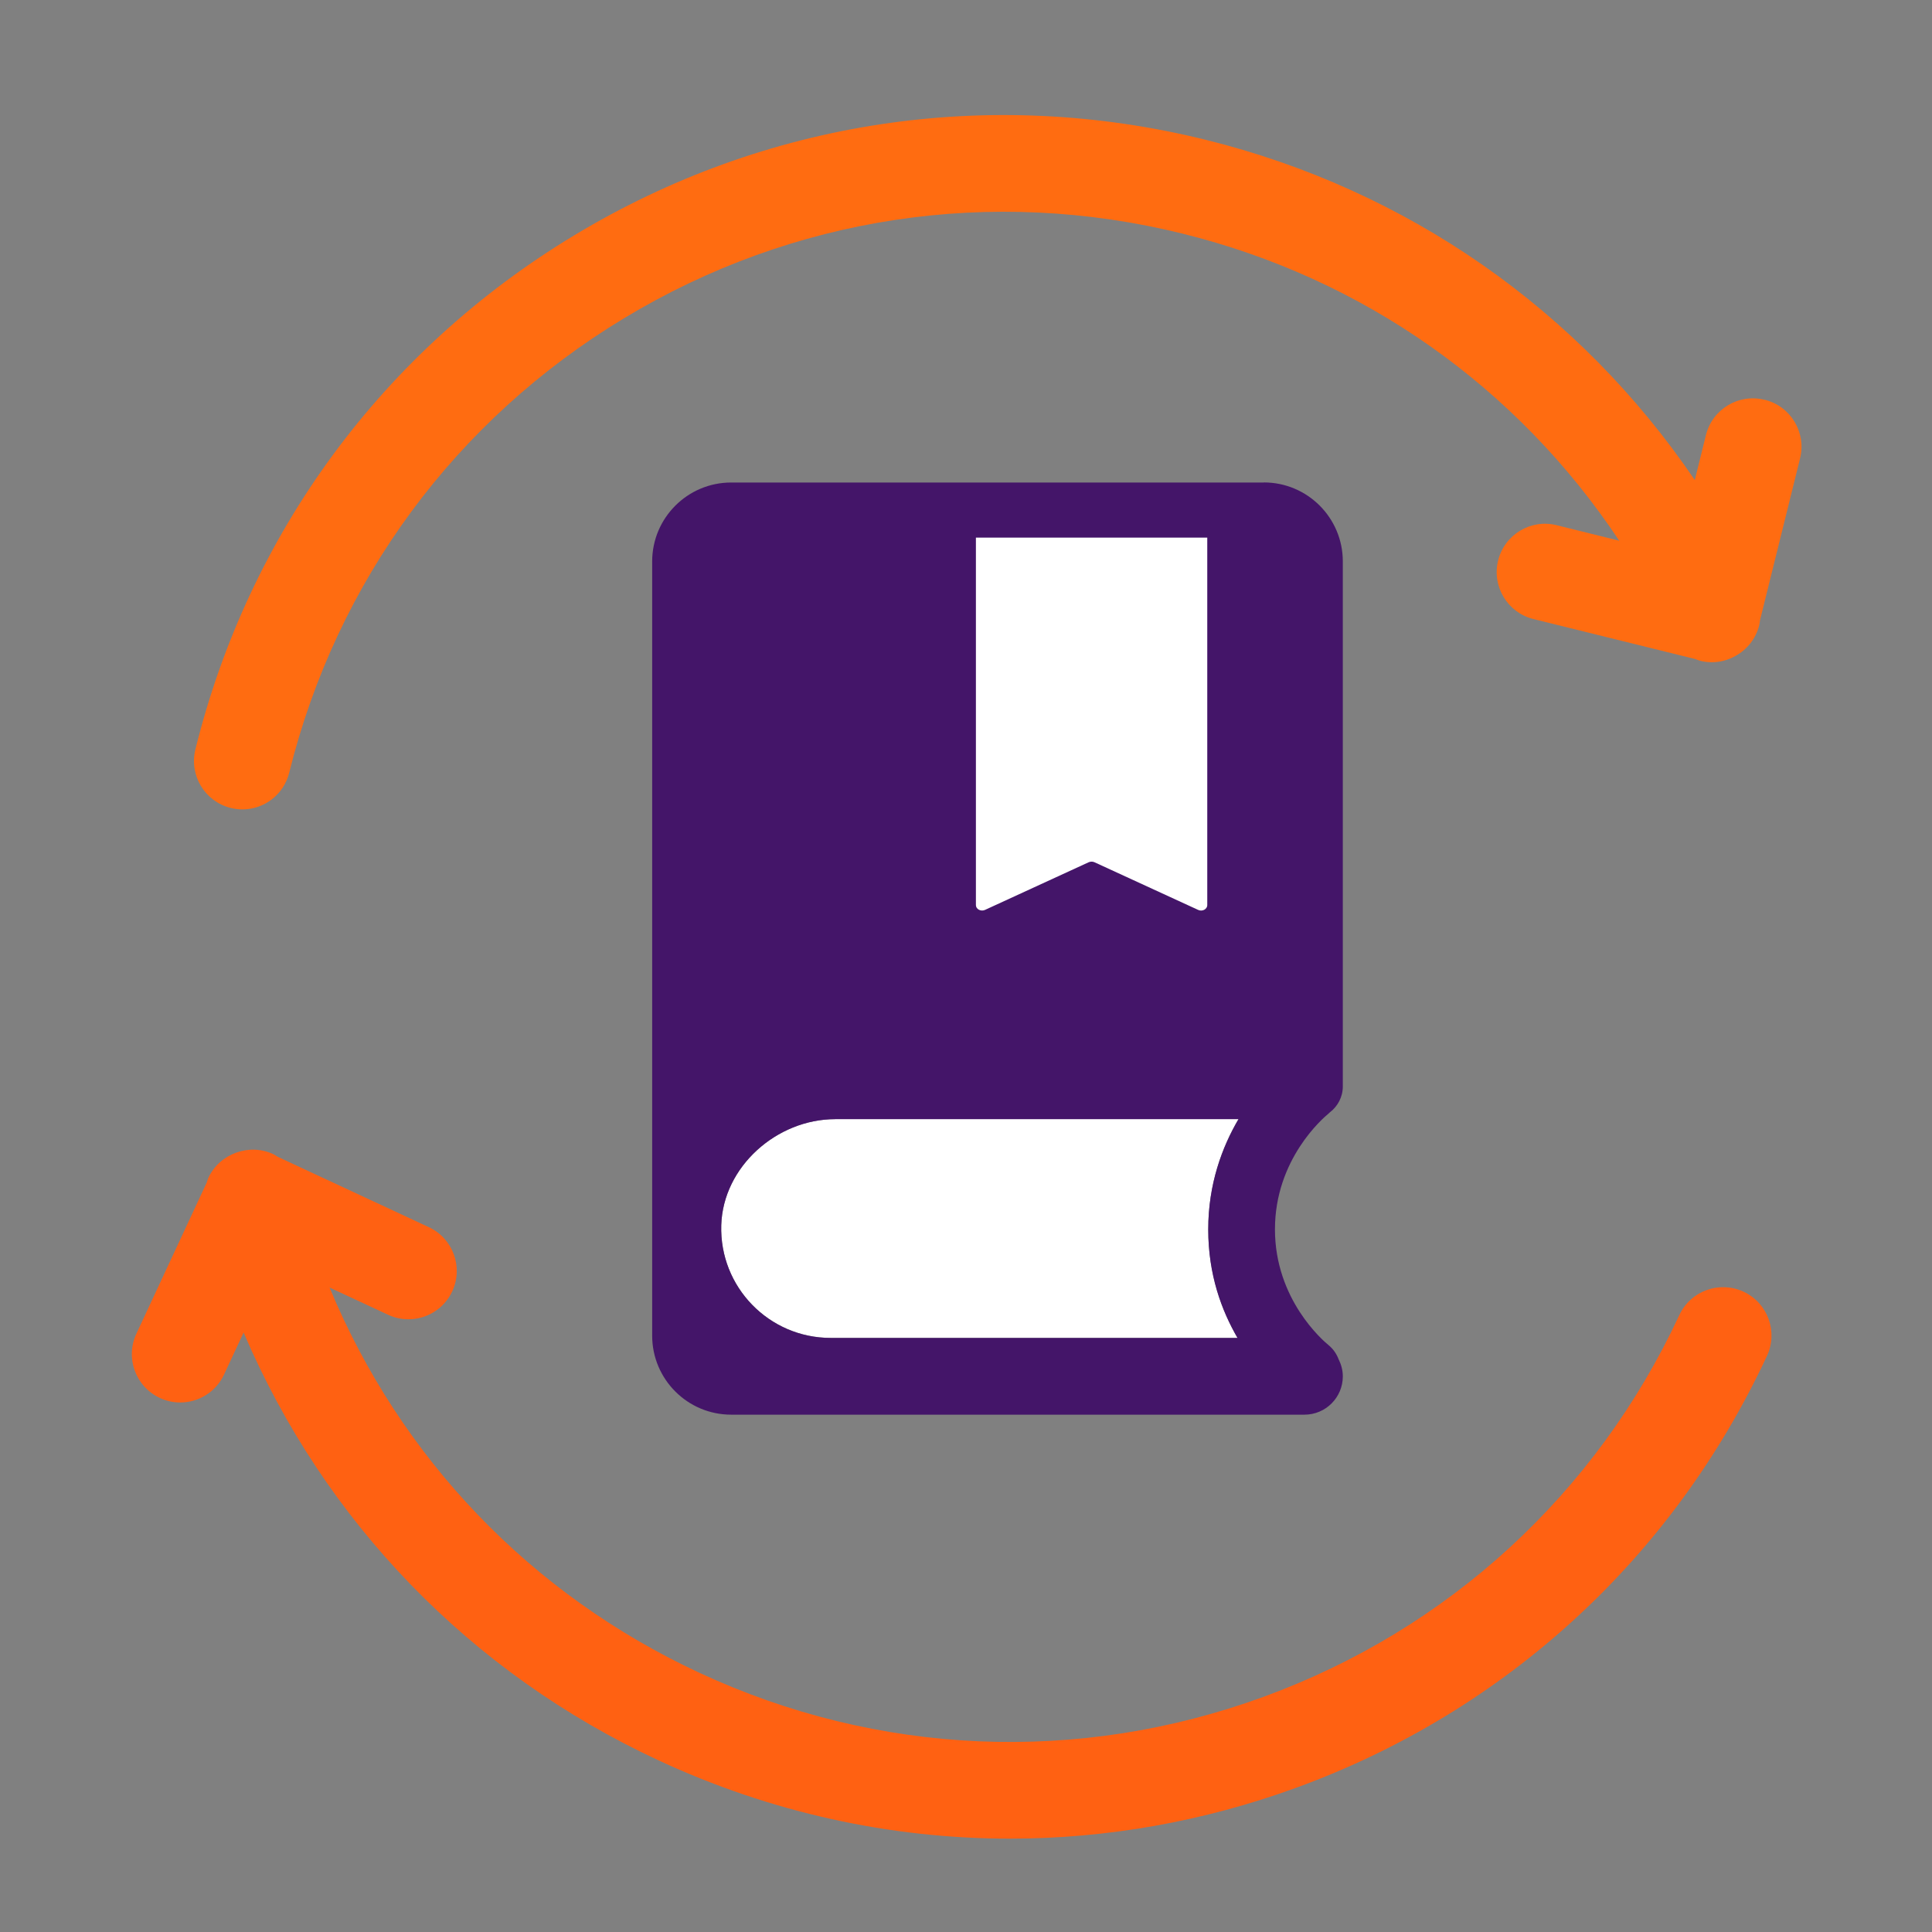
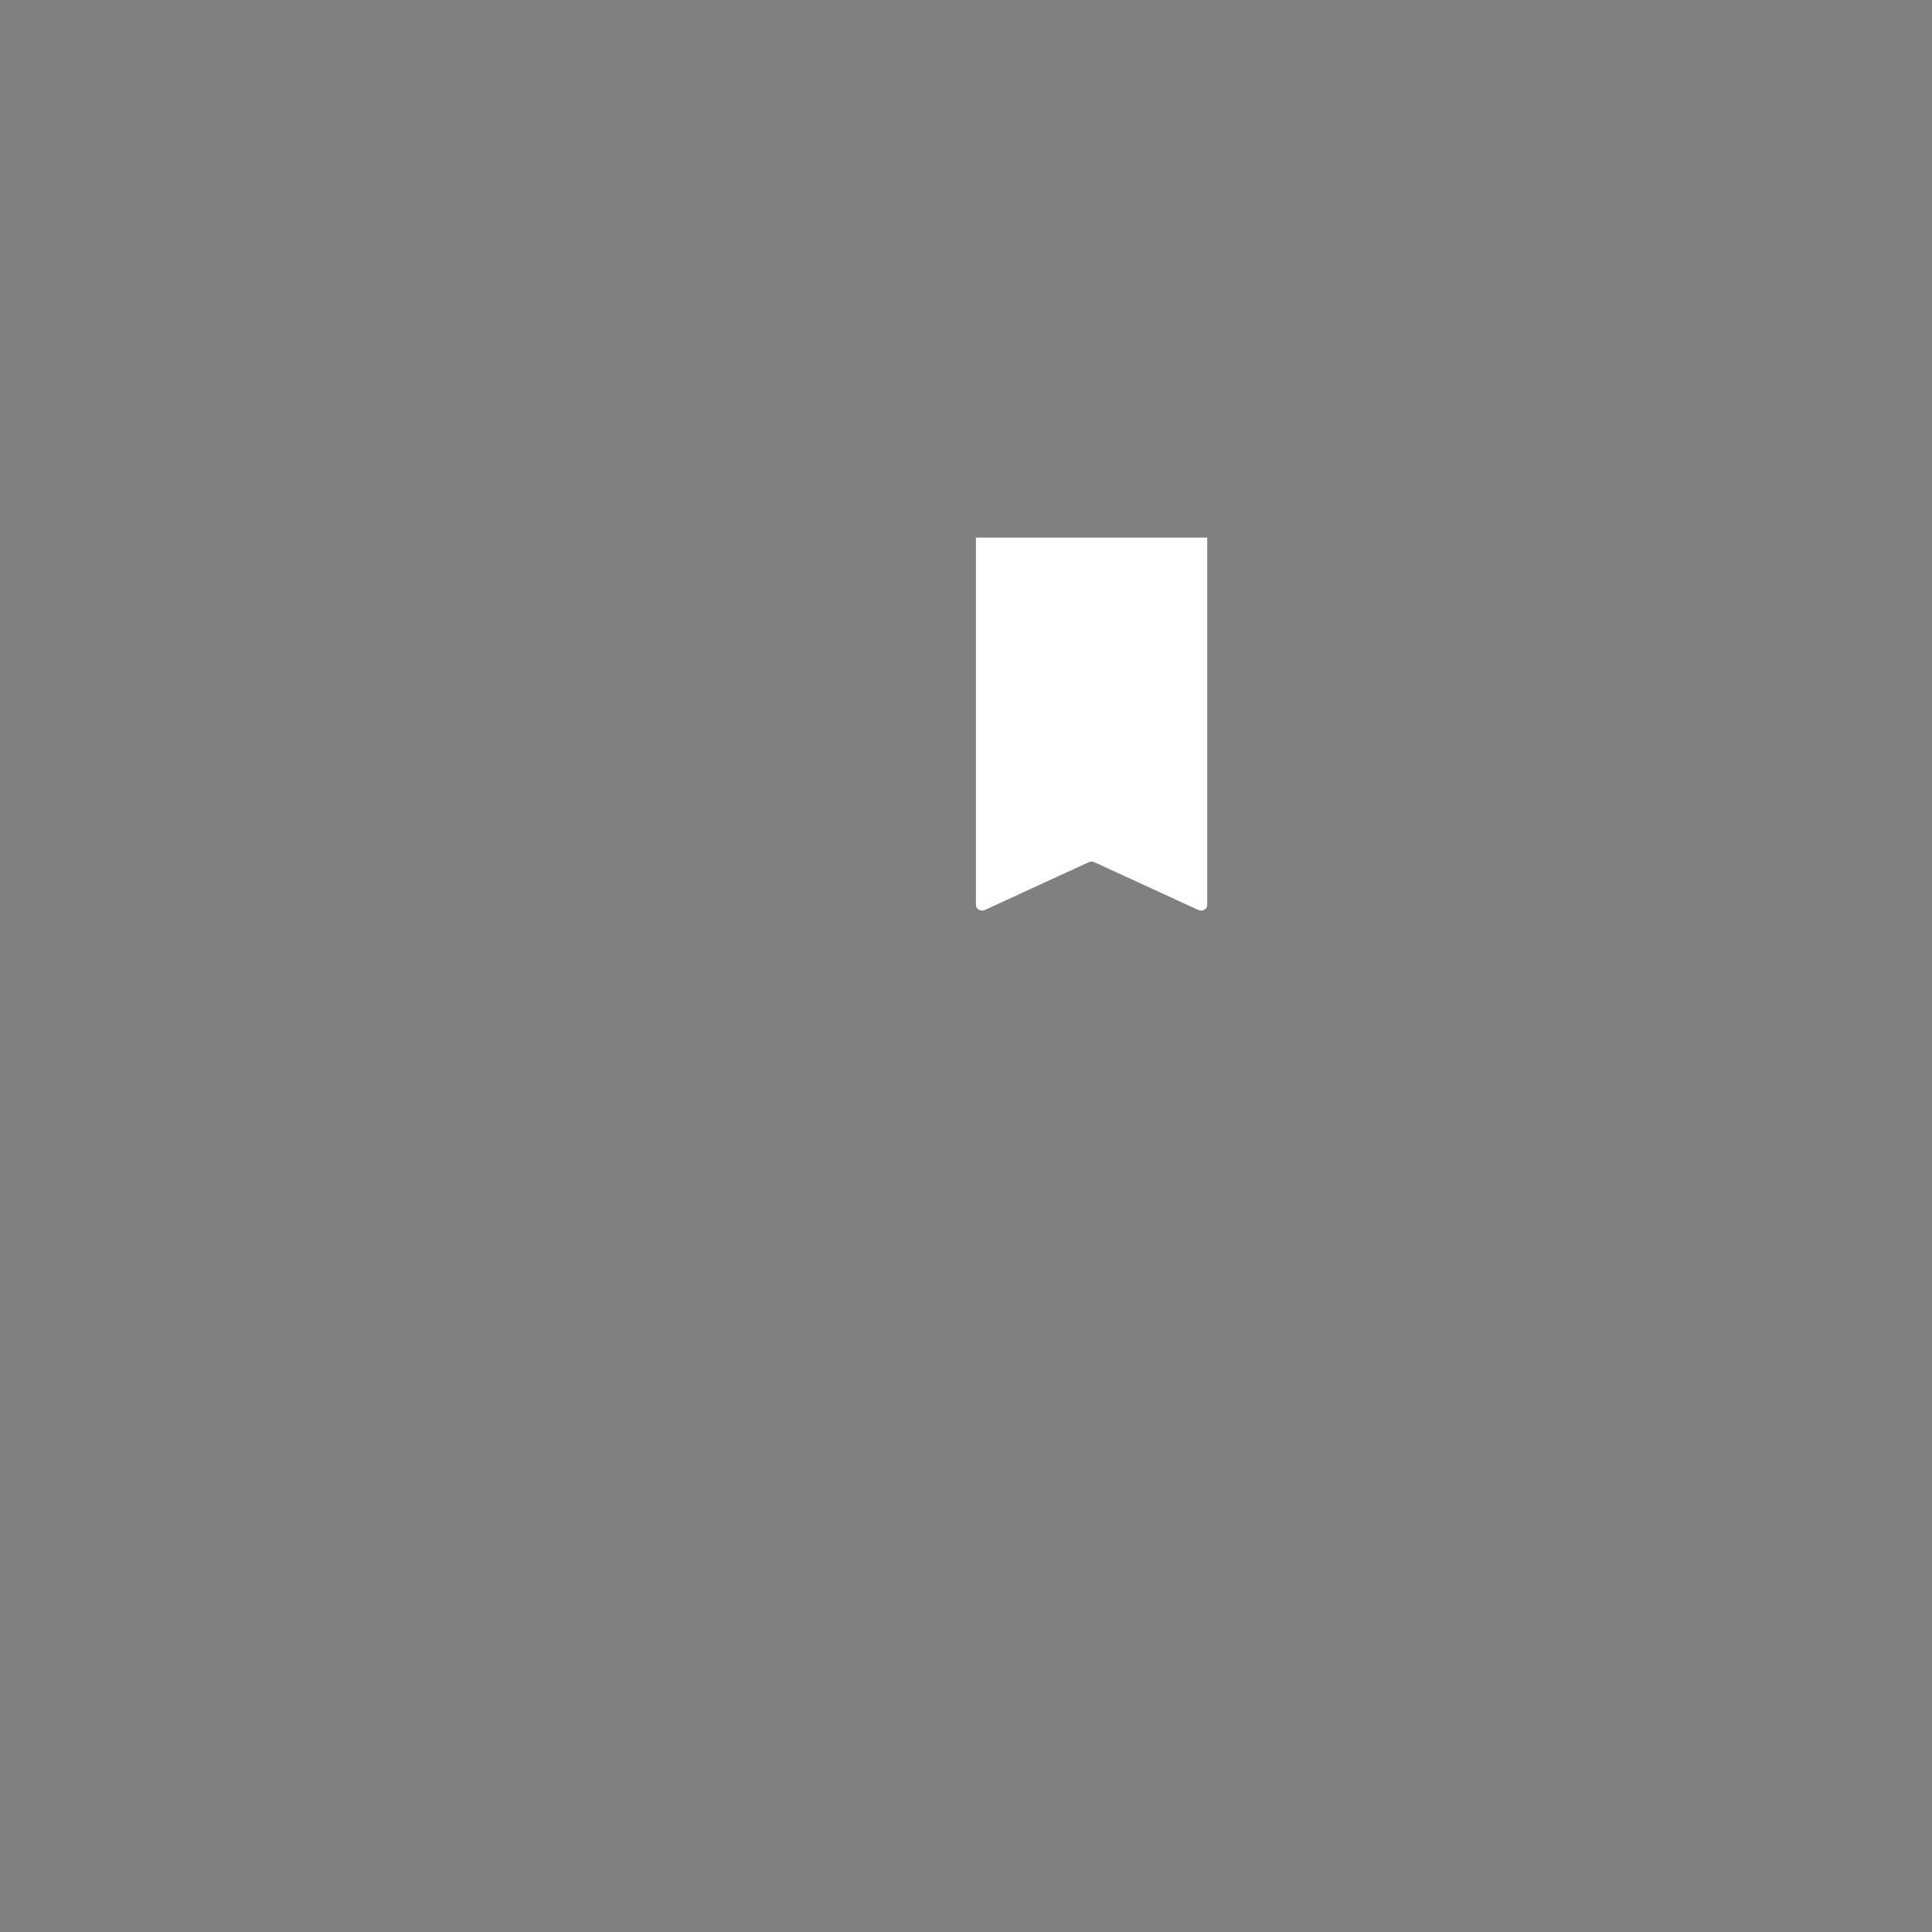
<svg xmlns="http://www.w3.org/2000/svg" id="Artwork" viewBox="0 0 238 238">
  <rect x="0" y="0" width="238" height="238" fill="#808080" stroke="none" />
  <defs>
    <style>.cls-1{fill:#ff6c11;}.cls-2{fill:#ff6112;}.cls-3{fill:#441569;}.cls-4{fill:#fff;}</style>
  </defs>
-   <path class="cls-4" d="M102.89,137.86c-7.2,0-13.82,5.86-14.04,13.06-.23,7.63,5.89,13.89,13.47,13.89h50.13c-1.95-3.38-3.61-7.86-3.61-13.38s1.72-10.17,3.73-13.58h-49.68Z" />
-   <path class="cls-3" d="M155.7,59.44h-65.63c-5.37,0-9.73,4.36-9.73,9.73v95.37c0,5.37,4.36,9.73,9.73,9.73h70.63c2.61,0,4.72-2.12,4.72-4.72,0-.76-.2-1.47-.52-2.11-.25-.65-.65-1.25-1.23-1.73-.68-.55-6.61-5.63-6.61-14.27s5.93-13.71,6.61-14.27c.05-.04.09-.09.14-.13.97-.74,1.61-1.89,1.61-3.21v-64.67c0-5.37-4.36-9.73-9.73-9.73ZM152.45,164.82h-50.13c-7.58,0-13.7-6.26-13.47-13.89.22-7.2,6.83-13.06,14.04-13.06h49.68c-2,3.4-3.73,7.95-3.73,13.58s1.65,10,3.61,13.38Z" />
  <path class="cls-4" d="M147.6,112.09l-12.77-5.87c-.22-.1-.49-.1-.72,0-4.26,1.96-8.51,3.91-12.77,5.87-.51.23-1.12-.09-1.12-.59v-45.27s28.5,0,28.5,0v45.27c0,.5-.61.83-1.12.59Z" />
-   <path class="cls-1" d="M217.36,49.25c-3.19-.8-6.42,1.16-7.21,4.35l-1.37,5.54c-14.25-20.98-35.45-35.78-60.26-41.92-26.66-6.59-54.28-2.41-77.78,11.77-23.51,14.18-40.08,36.67-46.67,63.33-.79,3.19,1.16,6.42,4.35,7.21.48.12.96.18,1.44.18,2.67,0,5.1-1.81,5.77-4.53,5.83-23.56,20.48-43.45,41.27-55.99,20.78-12.54,45.21-16.24,68.77-10.41,22.24,5.5,41.2,18.87,53.8,37.83l-7.71-1.91c-3.19-.8-6.42,1.16-7.21,4.35-.79,3.19,1.16,6.42,4.35,7.21l19.95,4.93c.19.07.37.16.58.21.48.12.96.18,1.44.18,1.03,0,2.02-.27,2.89-.76,1.43-.77,2.54-2.12,2.96-3.81.05-.2.06-.39.09-.59l4.94-19.96c.79-3.19-1.16-6.42-4.35-7.21Z" />
-   <path class="cls-2" d="M214.78,159.12c-2.98-1.38-6.52-.1-7.91,2.89-10.24,22.01-28.44,38.71-51.24,47.03-22.8,8.32-47.48,7.26-69.49-2.98-20.77-9.67-36.81-26.42-45.54-47.45l7.2,3.35c.81.38,1.67.56,2.51.56,2.24,0,4.39-1.27,5.4-3.44,1.39-2.98.1-6.52-2.89-7.91l-18.62-8.67c-.18-.11-.34-.23-.53-.32-1.5-.7-3.15-.71-4.59-.18-1.45.52-2.71,1.59-3.41,3.09-.09.19-.14.39-.2.58l-8.67,18.63c-1.39,2.98-.1,6.52,2.89,7.91.81.38,1.67.56,2.51.56,2.24,0,4.39-1.27,5.4-3.44l2.41-5.18c9.96,23.33,27.92,41.92,51.1,52.7,13.8,6.42,28.53,9.65,43.31,9.65,11.88,0,23.8-2.09,35.29-6.28,25.79-9.41,46.37-28.3,57.96-53.19,1.39-2.98.1-6.52-2.89-7.91Z" />
</svg>